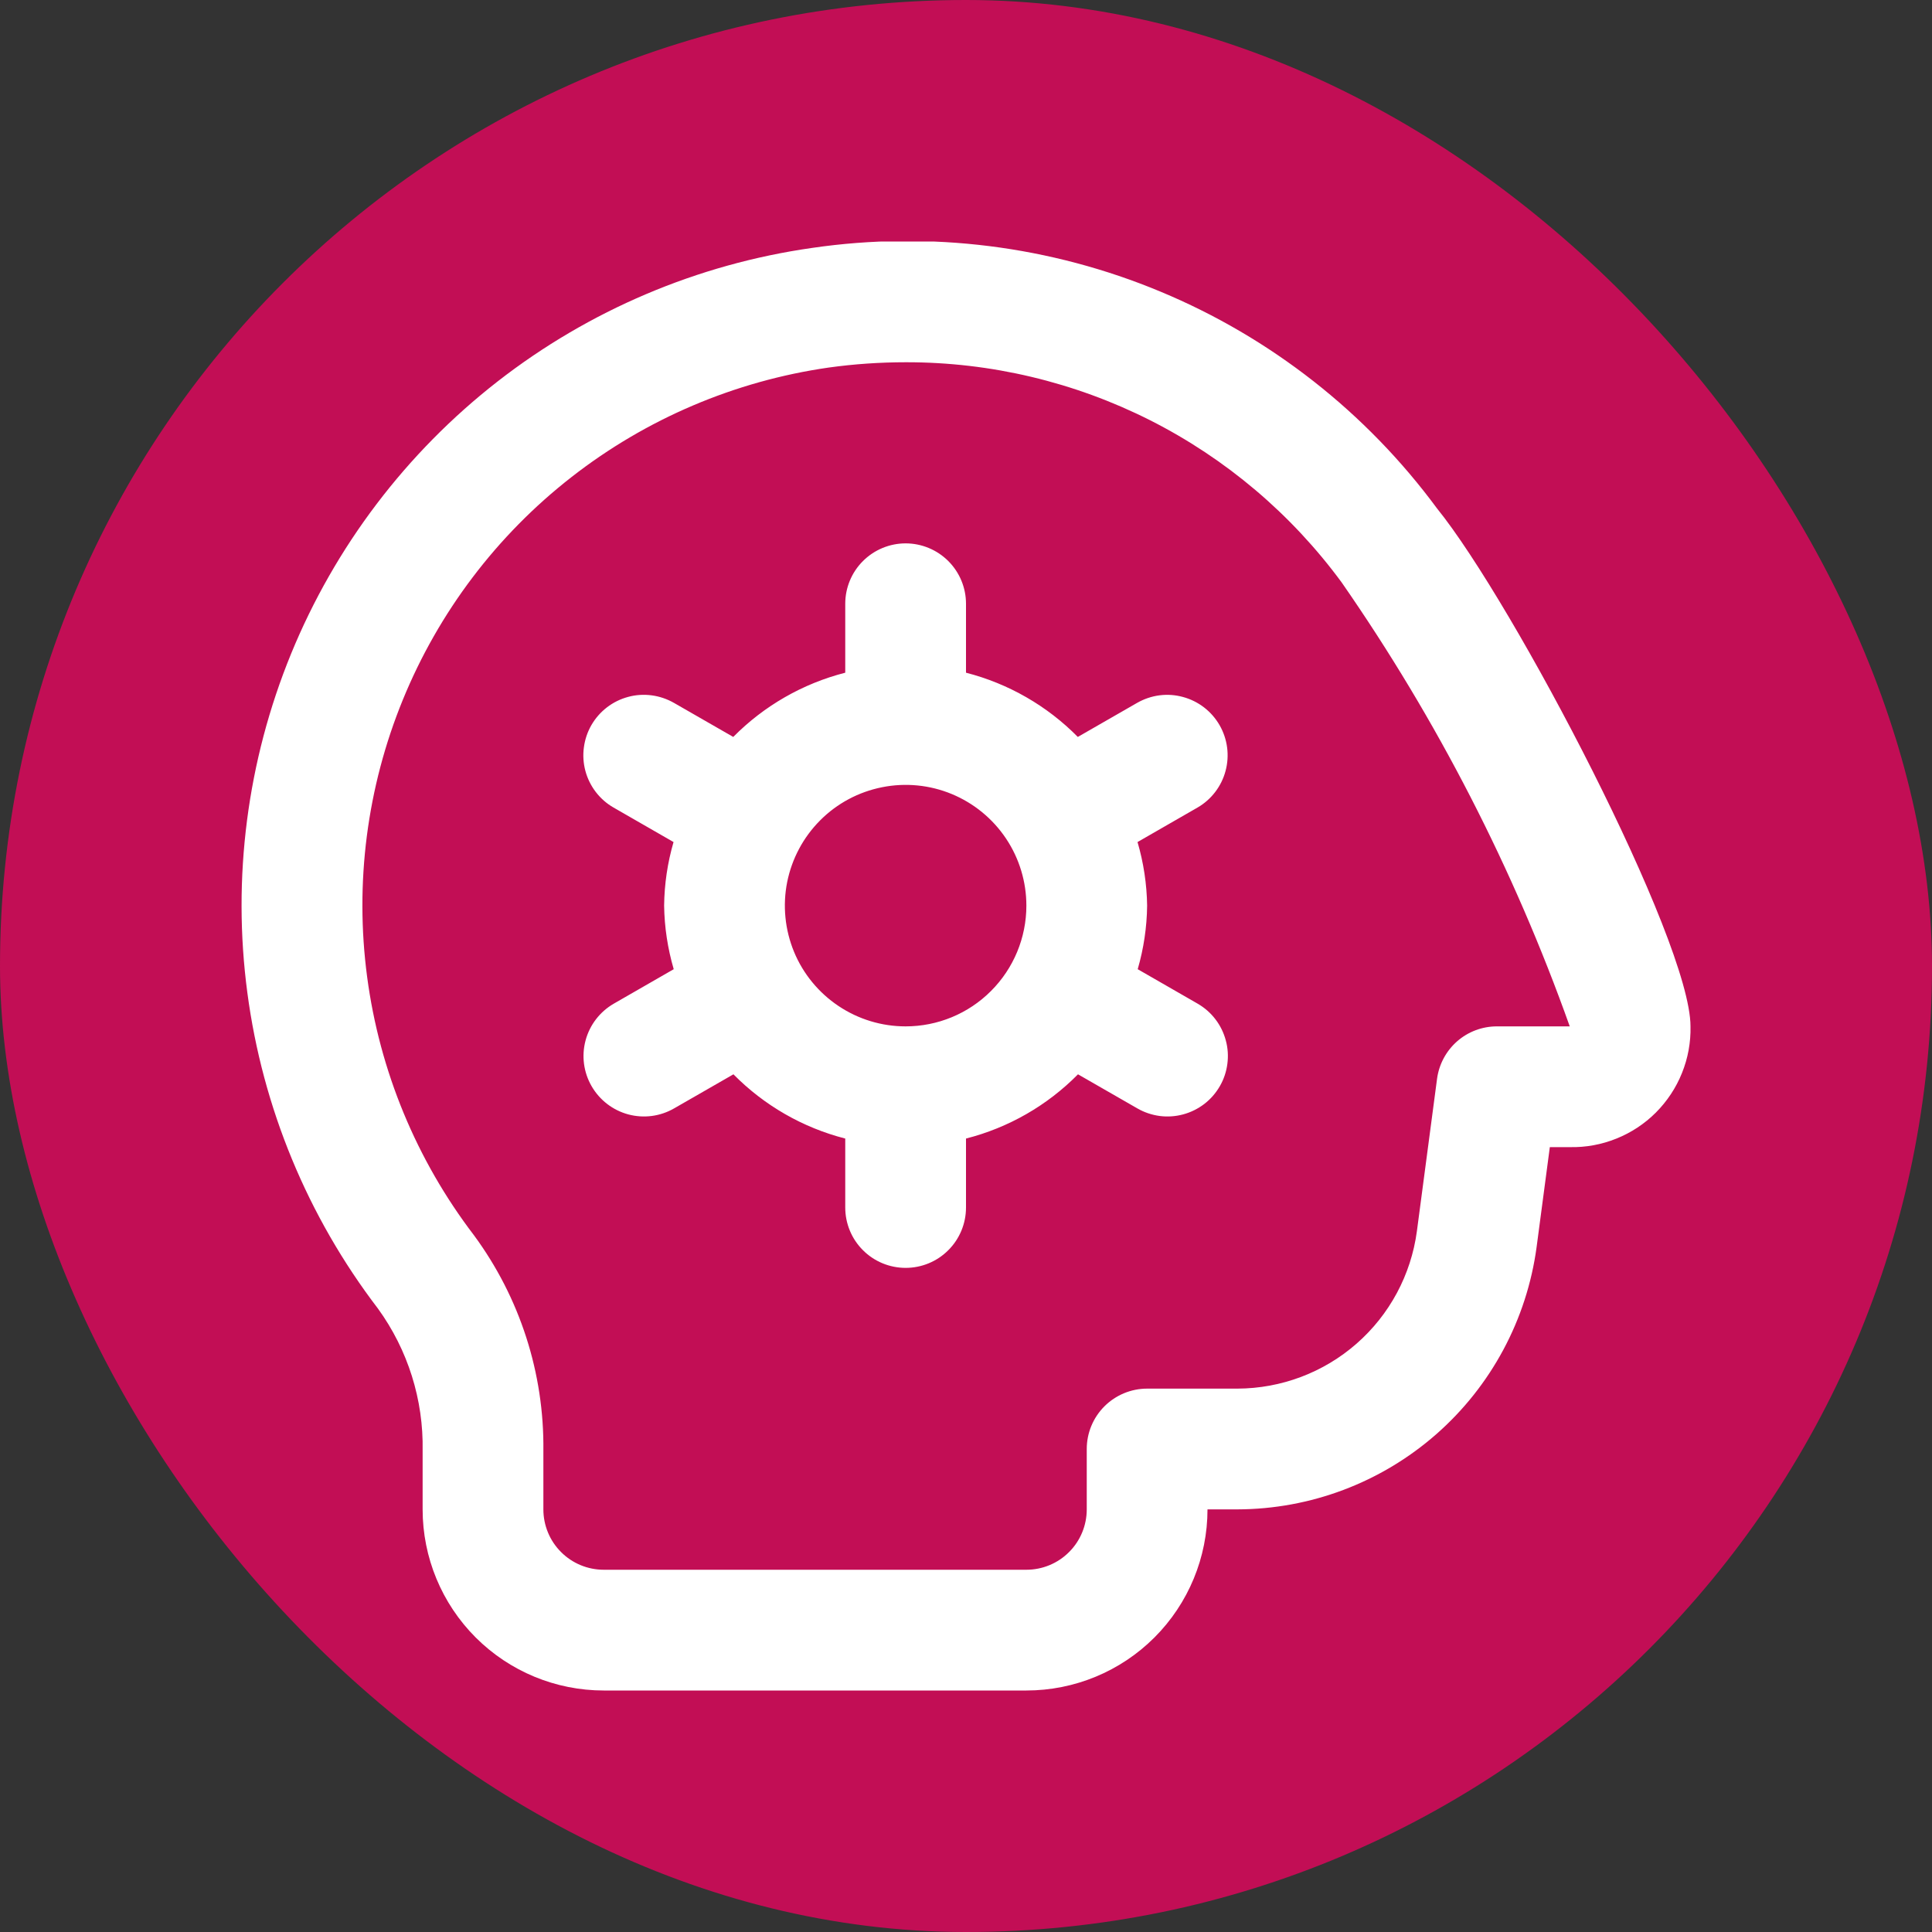
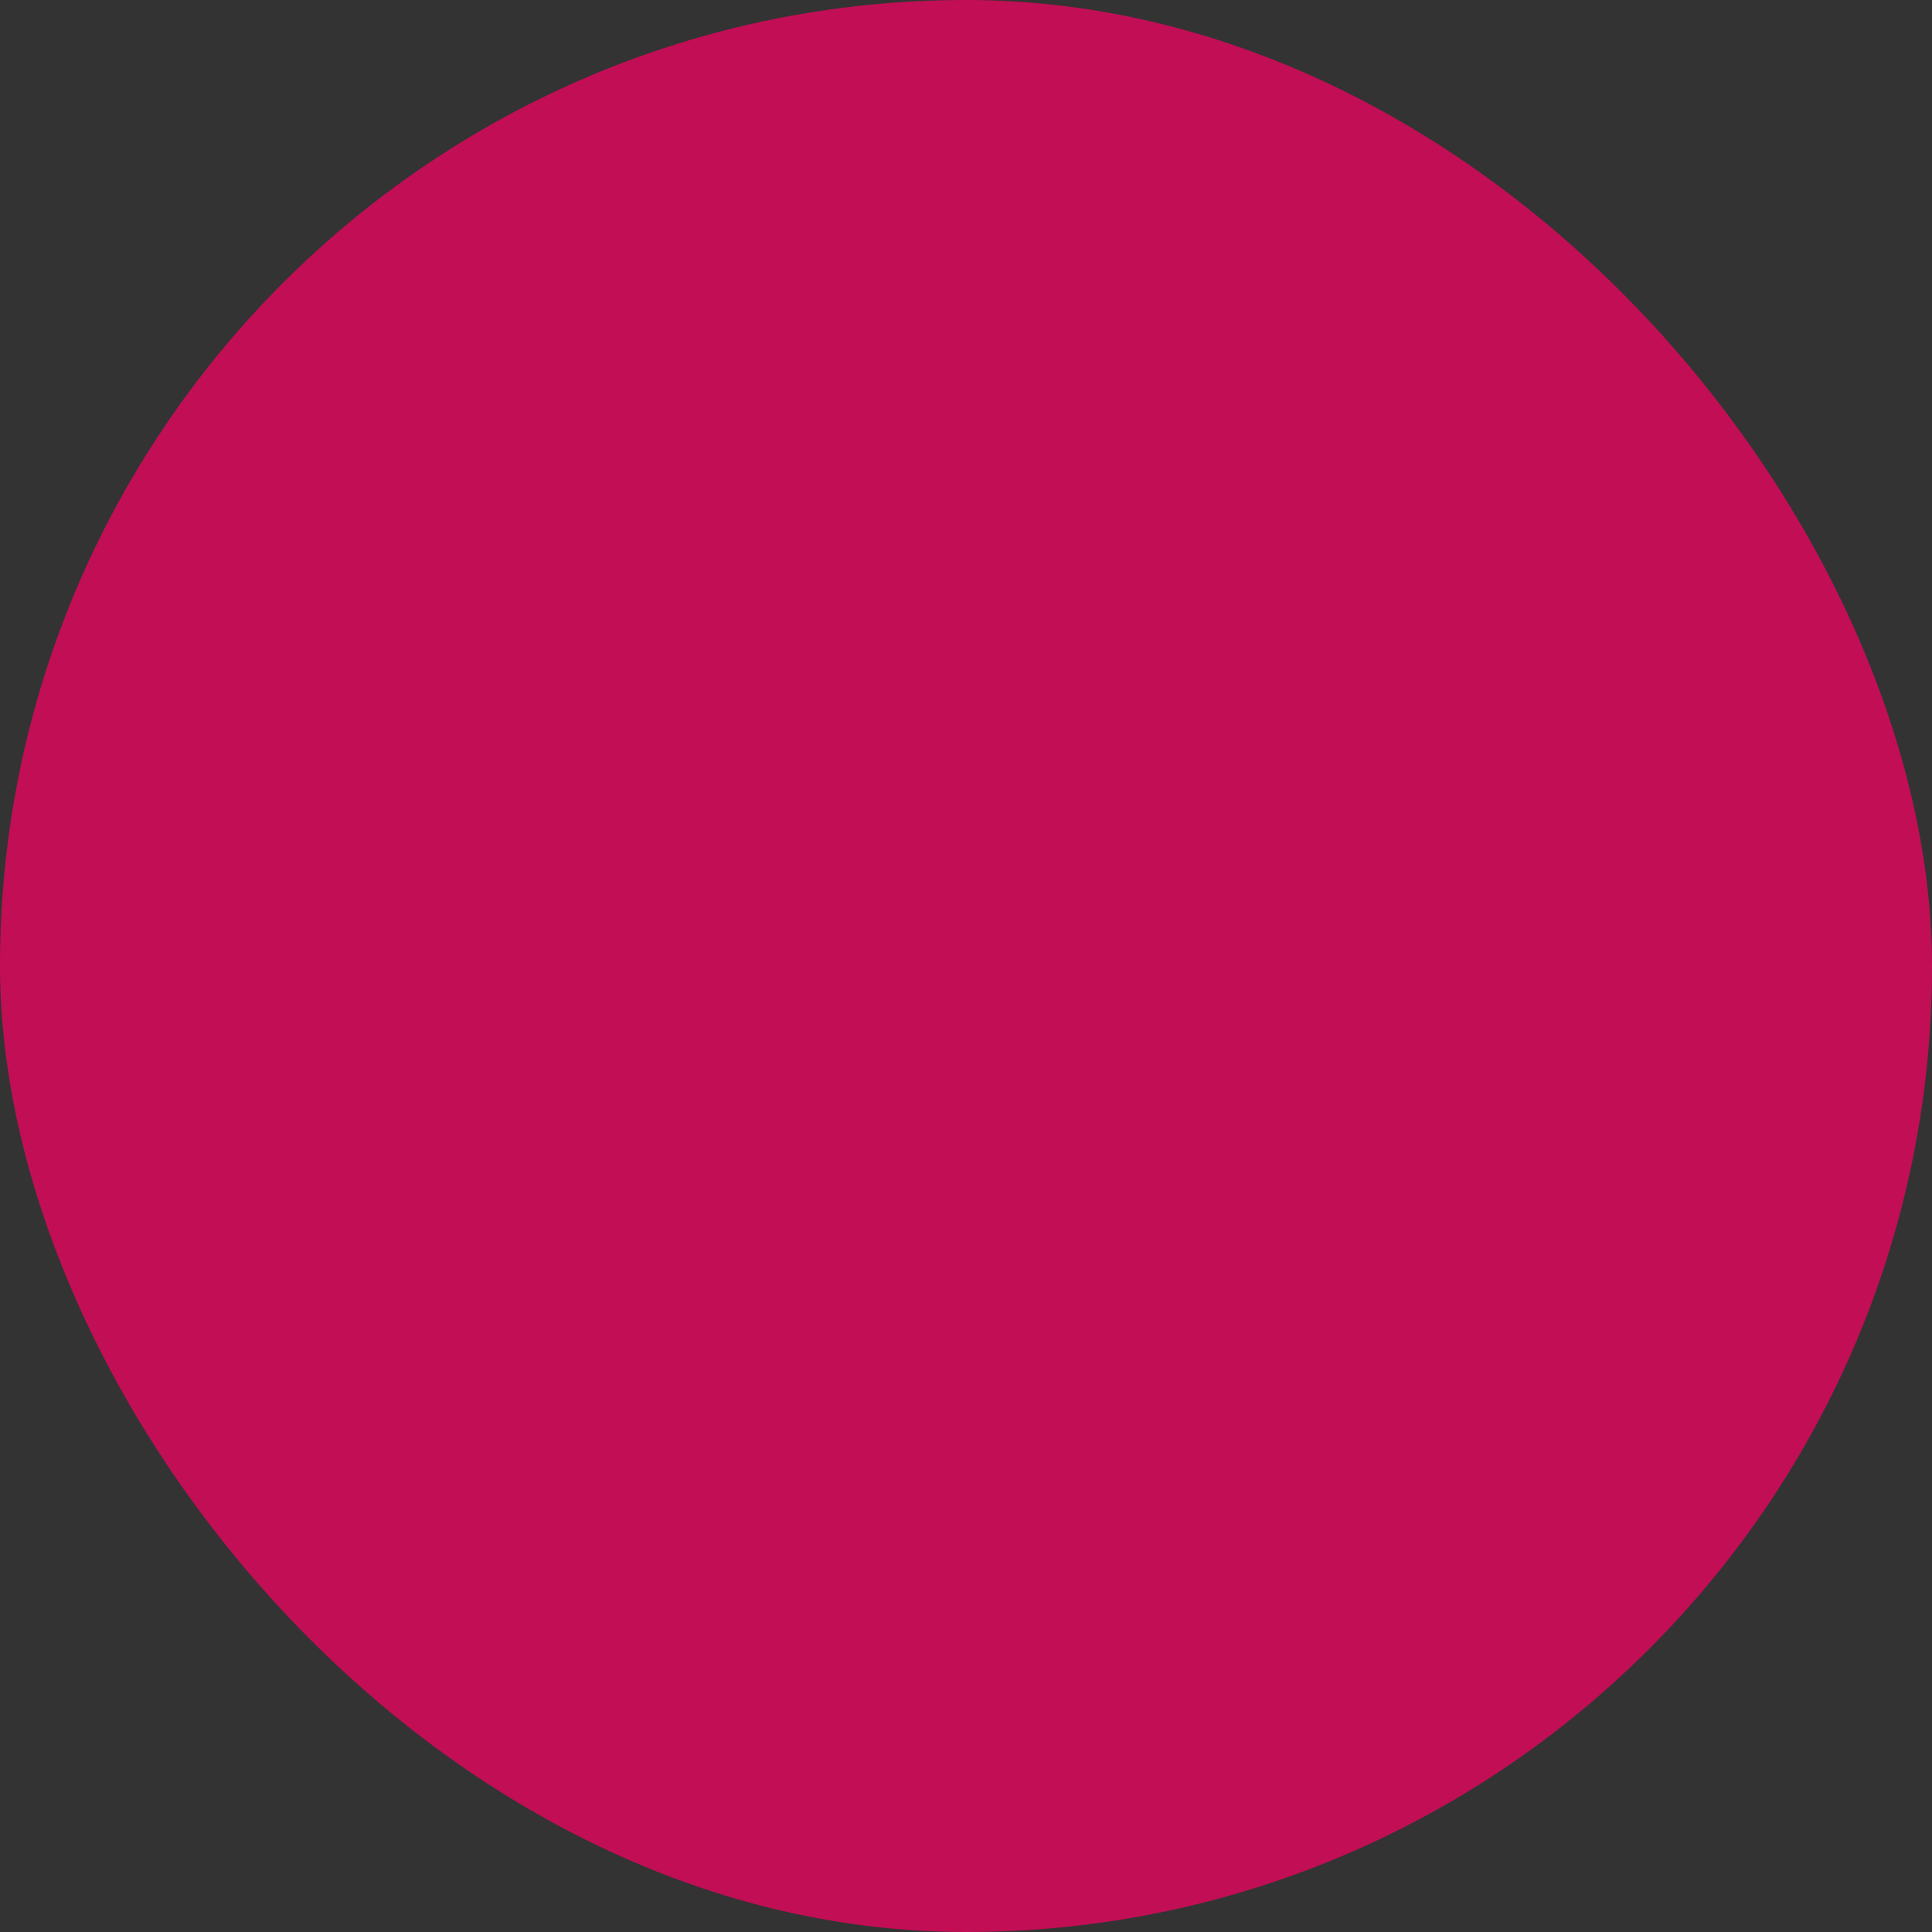
<svg xmlns="http://www.w3.org/2000/svg" width="32" height="32" viewBox="0 0 32 32" fill="none">
  <rect x="0" y="0" width="32" height="32" fill="#333333" stroke="none" />
  <rect width="32" height="32" rx="16" fill="#C20E55" />
  <g clip-path="url(#clip0_53_222)">
-     <path d="M23.8 8.419C22.628 6.831 21.046 5.59 19.223 4.831C17.401 4.071 15.406 3.821 13.453 4.106C11.553 4.376 9.756 5.139 8.242 6.318C6.728 7.498 5.549 9.053 4.821 10.829C4.094 12.605 3.844 14.54 4.097 16.443C4.349 18.346 5.095 20.149 6.26 21.674C6.756 22.358 7.016 23.185 7 24.029V25C7 25.796 7.316 26.559 7.879 27.122C8.441 27.684 9.204 28 10 28H17C17.796 28 18.559 27.684 19.121 27.122C19.684 26.559 20 25.796 20 25H20.494C21.706 24.997 22.875 24.556 23.787 23.757C24.698 22.958 25.289 21.856 25.451 20.655L25.67 19H26C26.264 19.006 26.527 18.958 26.772 18.859C27.017 18.761 27.24 18.614 27.427 18.427C27.613 18.24 27.761 18.017 27.859 17.772C27.958 17.527 28.006 17.264 28 17C28 15.58 25.068 9.985 23.8 8.419ZM24.793 17C24.55 17 24.316 17.088 24.134 17.248C23.952 17.408 23.834 17.629 23.802 17.869L23.468 20.394C23.371 21.115 23.016 21.776 22.469 22.255C21.922 22.734 21.221 22.998 20.494 23H19C18.735 23 18.48 23.106 18.293 23.293C18.105 23.481 18 23.735 18 24V25C18 25.265 17.895 25.52 17.707 25.707C17.52 25.895 17.265 26 17 26H10C9.735 26 9.48 25.895 9.293 25.707C9.105 25.52 9 25.265 9 25V24.029C9.015 22.745 8.611 21.492 7.849 20.458C6.897 19.211 6.287 17.736 6.081 16.181C5.874 14.626 6.078 13.043 6.672 11.591C7.266 10.138 8.229 8.866 9.467 7.901C10.704 6.936 12.172 6.311 13.725 6.088C14.149 6.029 14.577 6 15.005 6C16.41 5.998 17.796 6.328 19.05 6.961C20.304 7.595 21.391 8.516 22.223 9.648C23.802 11.921 25.072 14.393 26 17H24.793ZM20.2 12.011C20.134 11.897 20.047 11.797 19.943 11.717C19.839 11.637 19.72 11.578 19.593 11.544C19.466 11.509 19.334 11.5 19.204 11.517C19.073 11.534 18.948 11.577 18.834 11.642L17.852 12.206C17.343 11.69 16.702 11.322 16 11.142V10C16 9.735 15.895 9.481 15.707 9.293C15.52 9.106 15.265 9 15 9C14.735 9 14.48 9.106 14.293 9.293C14.105 9.481 14 9.735 14 10V11.142C13.296 11.322 12.655 11.69 12.145 12.206L11.163 11.642C11.049 11.577 10.923 11.534 10.793 11.517C10.663 11.5 10.53 11.508 10.403 11.543C10.277 11.577 10.158 11.635 10.053 11.716C9.949 11.796 9.862 11.895 9.796 12.009C9.73 12.123 9.688 12.249 9.671 12.379C9.653 12.509 9.662 12.642 9.696 12.769C9.73 12.896 9.789 13.015 9.869 13.119C9.949 13.223 10.049 13.311 10.163 13.376L11.156 13.947C11.056 14.29 11.004 14.644 11 15C11.005 15.357 11.059 15.711 11.159 16.053L10.166 16.624C9.936 16.757 9.768 16.975 9.699 17.232C9.63 17.488 9.666 17.761 9.799 17.991C9.932 18.221 10.15 18.389 10.406 18.458C10.663 18.527 10.936 18.491 11.166 18.358L12.148 17.794C12.657 18.31 13.297 18.678 14 18.858V20C14 20.265 14.105 20.52 14.293 20.707C14.48 20.895 14.735 21 15 21C15.265 21 15.52 20.895 15.707 20.707C15.895 20.52 16 20.265 16 20V18.858C16.703 18.679 17.345 18.311 17.855 17.794L18.837 18.358C18.951 18.424 19.076 18.466 19.207 18.484C19.337 18.501 19.47 18.492 19.596 18.458C19.723 18.424 19.842 18.365 19.947 18.285C20.051 18.205 20.138 18.105 20.204 17.991C20.27 17.877 20.312 17.752 20.329 17.621C20.346 17.491 20.338 17.359 20.303 17.232C20.269 17.105 20.211 16.986 20.131 16.882C20.051 16.777 19.951 16.69 19.837 16.624L18.844 16.053C18.943 15.711 18.996 15.357 19 15C18.995 14.644 18.941 14.289 18.841 13.947L19.834 13.376C20.063 13.244 20.231 13.025 20.299 12.769C20.368 12.514 20.332 12.241 20.2 12.011ZM15 17C14.604 17 14.218 16.883 13.889 16.663C13.56 16.443 13.303 16.131 13.152 15.766C13.001 15.4 12.961 14.998 13.038 14.61C13.116 14.222 13.306 13.866 13.586 13.586C13.865 13.306 14.222 13.116 14.61 13.039C14.998 12.961 15.4 13.001 15.765 13.152C16.131 13.304 16.443 13.56 16.663 13.889C16.883 14.218 17 14.605 17 15C17 15.531 16.789 16.039 16.414 16.414C16.039 16.79 15.53 17 15 17Z" fill="white" />
-   </g>
+     </g>
  <defs>
    <clipPath id="clip0_53_222">
-       <rect width="24" height="24" fill="white" transform="translate(4 4)" />
-     </clipPath>
+       </clipPath>
  </defs>
</svg>